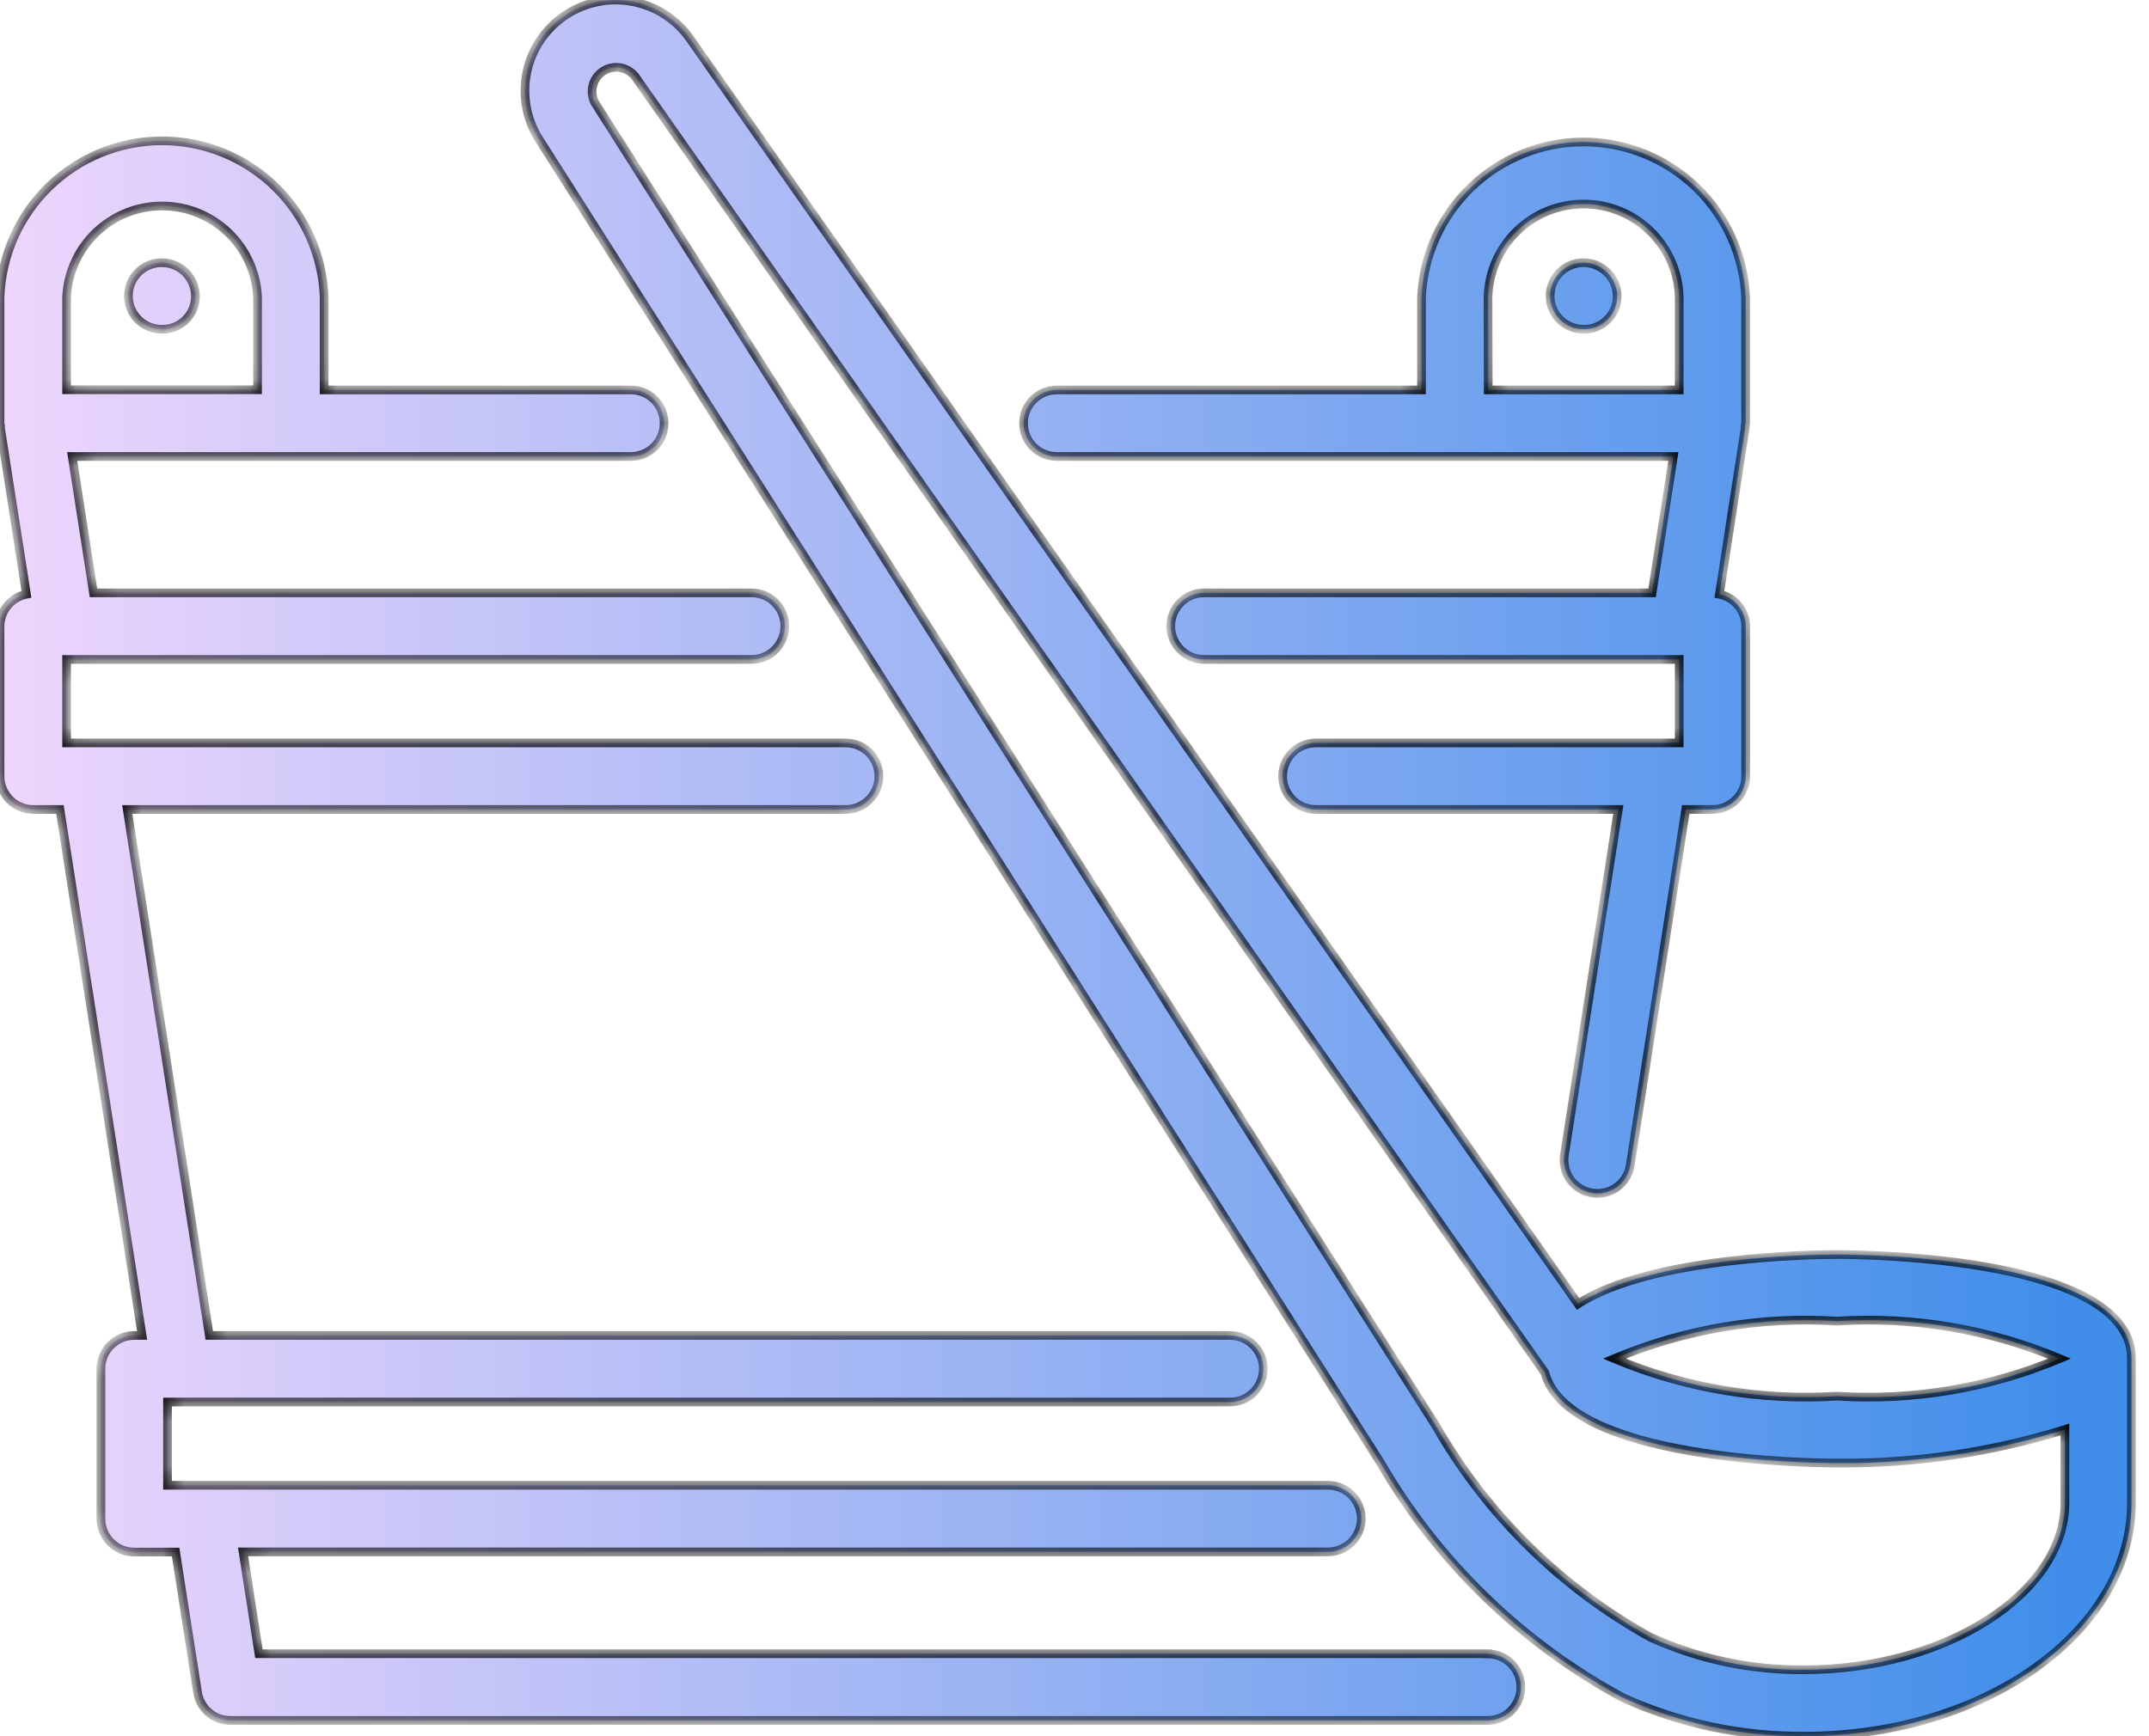
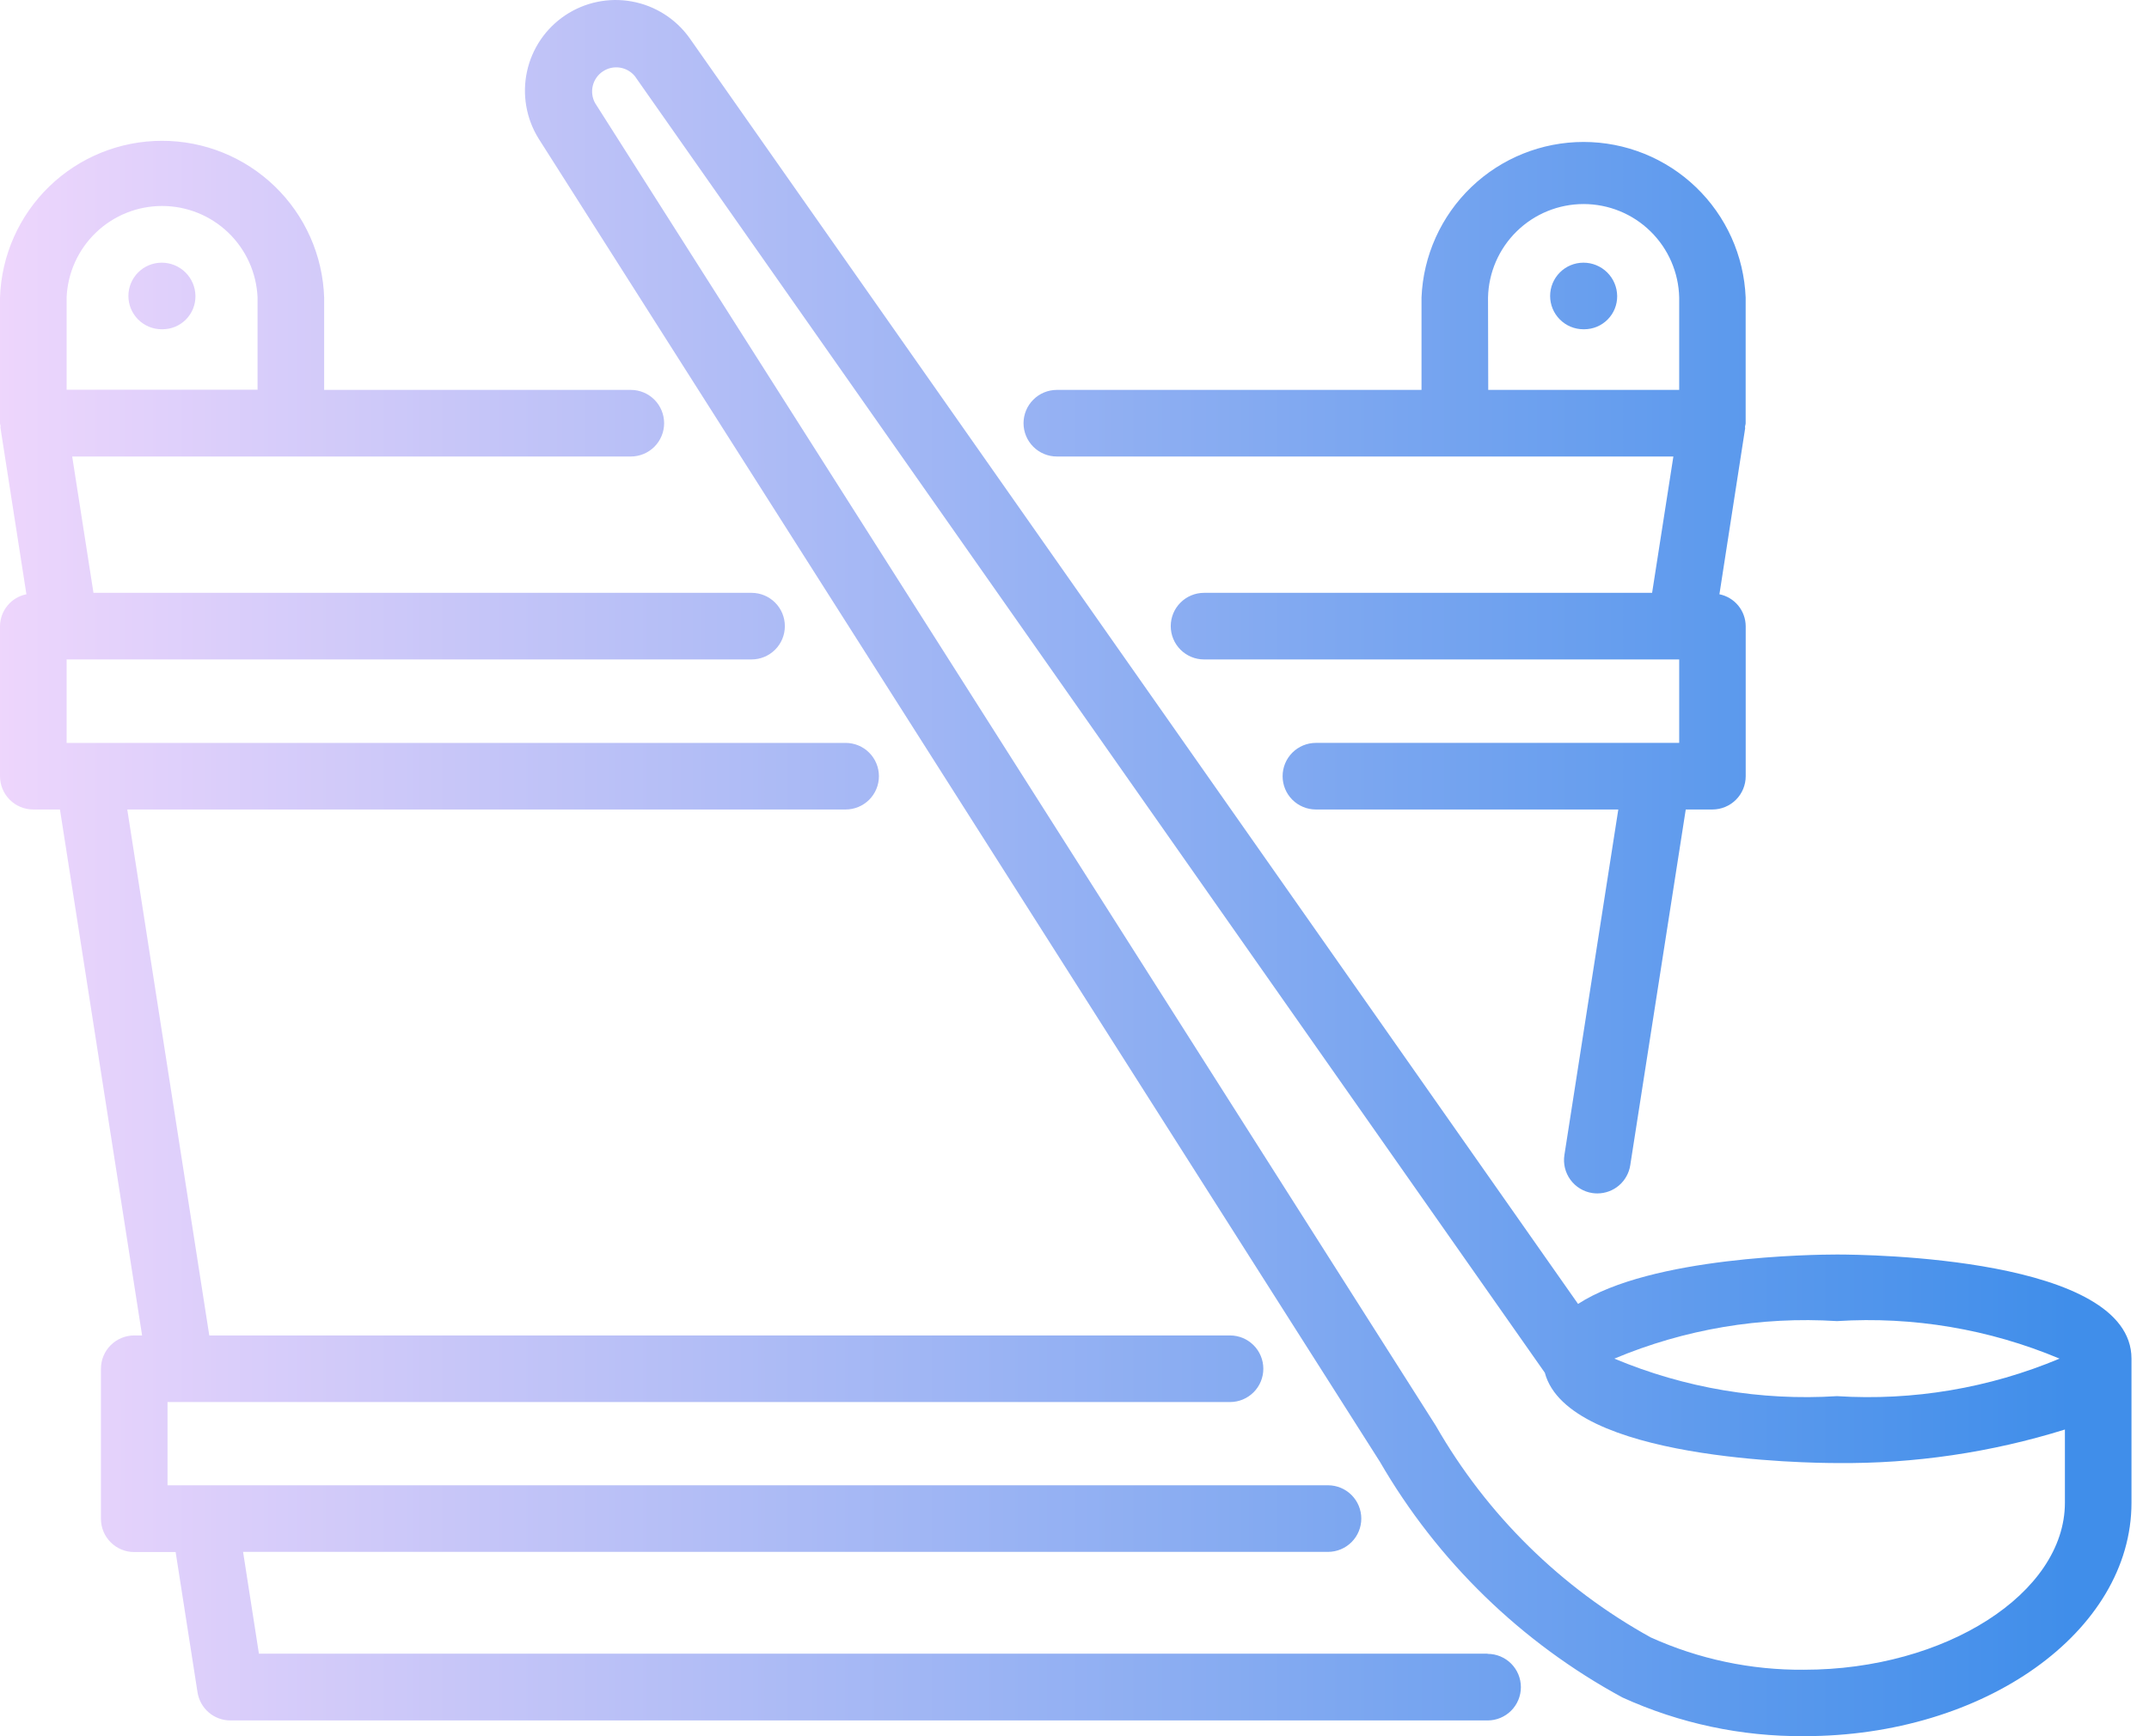
<svg xmlns="http://www.w3.org/2000/svg" width="99" height="80" viewBox="0 0 99 80" fill="none">
  <mask id="path-1-inside-1_151_84" fill="white">
-     <path fill-rule="evenodd" clip-rule="evenodd" d="M72.698 60.083C76.061 57.896 83.554 57.806 84.626 57.806C86.015 57.806 98.193 57.941 98.193 62.603V69.243C98.193 75.176 91.424 80.008 83.106 79.999C80.223 80.02 77.37 79.412 74.745 78.218C70.089 75.696 66.221 71.936 63.568 67.353L24.816 6.392C24.242 5.471 24.048 4.362 24.276 3.301C24.504 2.24 25.136 1.309 26.039 0.705C26.942 0.102 28.043 -0.127 29.111 0.068C30.18 0.263 31.13 0.865 31.762 1.748L72.698 60.083ZM94.879 62.603C91.64 61.243 88.131 60.652 84.626 60.874C81.12 60.652 77.61 61.244 74.371 62.603C77.61 63.962 81.12 64.554 84.626 64.332C88.131 64.555 91.64 63.963 94.879 62.603ZM76.044 75.448C78.262 76.451 80.672 76.96 83.106 76.939C89.621 76.939 95.124 73.416 95.126 69.243V65.87C91.729 66.929 88.186 67.45 84.628 67.415C83.306 67.415 72.235 67.284 71.167 63.252L29.253 3.518C29.08 3.302 28.831 3.158 28.557 3.116C28.283 3.074 28.003 3.136 27.772 3.29C27.541 3.444 27.376 3.678 27.309 3.948C27.243 4.217 27.28 4.502 27.412 4.745L66.149 65.702C68.494 69.795 71.916 73.166 76.044 75.448ZM68.53 76.199H11.928L11.198 71.508H61.178C61.585 71.508 61.975 71.346 62.263 71.059C62.551 70.771 62.712 70.381 62.712 69.974C62.712 69.567 62.551 69.177 62.263 68.889C61.975 68.601 61.585 68.439 61.178 68.439H7.718V64.604H56.665C57.072 64.604 57.462 64.442 57.75 64.154C58.038 63.867 58.199 63.477 58.199 63.069C58.199 62.663 58.038 62.272 57.75 61.985C57.462 61.697 57.072 61.535 56.665 61.535H9.641L5.863 37.3H38.956C39.363 37.3 39.753 37.139 40.041 36.851C40.328 36.563 40.49 36.173 40.49 35.766C40.49 35.359 40.328 34.969 40.041 34.681C39.753 34.393 39.363 34.232 38.956 34.232H3.069V30.386H34.623C35.03 30.386 35.42 30.224 35.708 29.936C35.996 29.649 36.157 29.259 36.157 28.852C36.157 28.445 35.996 28.054 35.708 27.767C35.42 27.479 35.03 27.317 34.623 27.317H4.306L3.326 21.035H29.061C29.468 21.035 29.858 20.873 30.146 20.586C30.433 20.298 30.595 19.908 30.595 19.501C30.595 19.094 30.433 18.704 30.146 18.416C29.858 18.128 29.468 17.966 29.061 17.966H14.933V13.711C14.869 11.774 14.055 9.937 12.661 8.589C11.268 7.241 9.405 6.488 7.467 6.488C5.528 6.488 3.665 7.241 2.272 8.589C0.879 9.937 0.064 11.774 0 13.711V19.501C0 19.524 0.006 19.546 0.012 19.568C0.018 19.586 0.023 19.604 0.025 19.623C0.026 19.642 0.024 19.658 0.022 19.674C0.02 19.695 0.017 19.716 0.025 19.738L1.217 27.383C0.876 27.45 0.569 27.633 0.348 27.901C0.126 28.168 0.003 28.504 0 28.852V35.766C0 36.173 0.162 36.563 0.449 36.851C0.737 37.139 1.127 37.3 1.534 37.3H2.762L6.546 61.535H6.184C5.777 61.535 5.387 61.697 5.099 61.985C4.811 62.272 4.65 62.663 4.65 63.069V69.982C4.65 70.389 4.811 70.779 5.099 71.067C5.387 71.355 5.777 71.516 6.184 71.516H8.091L9.099 77.976C9.155 78.338 9.338 78.668 9.617 78.907C9.895 79.145 10.249 79.276 10.615 79.275H68.53C68.937 79.275 69.327 79.114 69.615 78.826C69.903 78.538 70.064 78.148 70.064 77.741C70.064 77.334 69.903 76.944 69.615 76.656C69.327 76.368 68.937 76.207 68.53 76.207V76.199ZM3.069 13.703C3.117 12.57 3.602 11.499 4.422 10.714C5.241 9.929 6.332 9.491 7.467 9.491C8.601 9.491 9.692 9.929 10.512 10.714C11.331 11.499 11.816 12.57 11.865 13.703V17.958H3.069V13.703ZM48.687 21.035H77.089L76.109 27.317H55.468C55.061 27.317 54.671 27.479 54.383 27.767C54.095 28.054 53.934 28.444 53.934 28.851C53.934 29.258 54.095 29.648 54.383 29.936C54.671 30.224 55.061 30.386 55.468 30.386H77.357V34.231H60.621C60.214 34.231 59.824 34.393 59.536 34.681C59.248 34.969 59.087 35.359 59.087 35.766C59.087 36.173 59.248 36.563 59.536 36.851C59.824 37.138 60.214 37.3 60.621 37.3H74.552L72.069 53.219C72.006 53.622 72.106 54.032 72.346 54.361C72.586 54.69 72.947 54.91 73.349 54.973C73.428 54.985 73.508 54.991 73.589 54.991C73.954 54.99 74.307 54.86 74.585 54.622C74.862 54.384 75.046 54.055 75.102 53.694L77.659 37.3H78.887C79.294 37.3 79.684 37.138 79.972 36.851C80.26 36.563 80.421 36.173 80.421 35.766V28.851C80.418 28.505 80.296 28.17 80.076 27.902C79.855 27.635 79.55 27.451 79.21 27.383L80.395 19.738C80.395 19.725 80.393 19.712 80.392 19.699V19.699C80.39 19.674 80.388 19.649 80.395 19.623L80.401 19.601C80.41 19.569 80.419 19.535 80.419 19.501V13.711C80.341 11.783 79.52 9.96 78.128 8.624C76.737 7.288 74.882 6.541 72.952 6.541C71.023 6.541 69.168 7.288 67.776 8.624C66.385 9.96 65.564 11.783 65.486 13.711V17.966H48.687C48.28 17.966 47.889 18.128 47.602 18.416C47.314 18.703 47.152 19.094 47.152 19.501C47.152 19.907 47.314 20.298 47.602 20.585C47.889 20.873 48.28 21.035 48.687 21.035ZM68.55 13.711C68.575 12.56 69.05 11.464 69.873 10.659C70.696 9.853 71.802 9.402 72.953 9.402C74.105 9.402 75.211 9.853 76.034 10.659C76.857 11.464 77.332 12.56 77.357 13.711V17.966H68.56L68.55 13.711ZM71.861 12.553C72.148 12.265 72.538 12.104 72.945 12.104C73.354 12.103 73.747 12.264 74.038 12.551C74.329 12.838 74.495 13.229 74.5 13.638C74.502 13.838 74.465 14.037 74.39 14.223C74.315 14.409 74.204 14.578 74.063 14.72C73.922 14.863 73.754 14.976 73.57 15.054C73.385 15.131 73.187 15.171 72.986 15.172H72.945C72.538 15.172 72.148 15.01 71.861 14.723C71.573 14.435 71.411 14.045 71.411 13.638C71.411 13.231 71.573 12.841 71.861 12.553ZM7.449 12.104C7.042 12.104 6.652 12.265 6.364 12.553C6.077 12.841 5.915 13.231 5.915 13.638C5.915 14.045 6.077 14.435 6.364 14.723C6.652 15.01 7.042 15.172 7.449 15.172H7.49C7.691 15.171 7.889 15.131 8.074 15.054C8.258 14.976 8.426 14.863 8.567 14.72C8.707 14.578 8.819 14.409 8.894 14.223C8.969 14.037 9.006 13.838 9.004 13.638C8.999 13.229 8.833 12.838 8.542 12.551C8.251 12.264 7.858 12.103 7.449 12.104Z" />
-   </mask>
+     </mask>
  <path fill-rule="evenodd" clip-rule="evenodd" d="M72.698 60.083C76.061 57.896 83.554 57.806 84.626 57.806C86.015 57.806 98.193 57.941 98.193 62.603V69.243C98.193 75.176 91.424 80.008 83.106 79.999C80.223 80.02 77.37 79.412 74.745 78.218C70.089 75.696 66.221 71.936 63.568 67.353L24.816 6.392C24.242 5.471 24.048 4.362 24.276 3.301C24.504 2.24 25.136 1.309 26.039 0.705C26.942 0.102 28.043 -0.127 29.111 0.068C30.18 0.263 31.13 0.865 31.762 1.748L72.698 60.083ZM94.879 62.603C91.64 61.243 88.131 60.652 84.626 60.874C81.12 60.652 77.61 61.244 74.371 62.603C77.61 63.962 81.12 64.554 84.626 64.332C88.131 64.555 91.64 63.963 94.879 62.603ZM76.044 75.448C78.262 76.451 80.672 76.96 83.106 76.939C89.621 76.939 95.124 73.416 95.126 69.243V65.87C91.729 66.929 88.186 67.45 84.628 67.415C83.306 67.415 72.235 67.284 71.167 63.252L29.253 3.518C29.08 3.302 28.831 3.158 28.557 3.116C28.283 3.074 28.003 3.136 27.772 3.29C27.541 3.444 27.376 3.678 27.309 3.948C27.243 4.217 27.28 4.502 27.412 4.745L66.149 65.702C68.494 69.795 71.916 73.166 76.044 75.448ZM68.53 76.199H11.928L11.198 71.508H61.178C61.585 71.508 61.975 71.346 62.263 71.059C62.551 70.771 62.712 70.381 62.712 69.974C62.712 69.567 62.551 69.177 62.263 68.889C61.975 68.601 61.585 68.439 61.178 68.439H7.718V64.604H56.665C57.072 64.604 57.462 64.442 57.75 64.154C58.038 63.867 58.199 63.477 58.199 63.069C58.199 62.663 58.038 62.272 57.75 61.985C57.462 61.697 57.072 61.535 56.665 61.535H9.641L5.863 37.3H38.956C39.363 37.3 39.753 37.139 40.041 36.851C40.328 36.563 40.49 36.173 40.49 35.766C40.49 35.359 40.328 34.969 40.041 34.681C39.753 34.393 39.363 34.232 38.956 34.232H3.069V30.386H34.623C35.03 30.386 35.42 30.224 35.708 29.936C35.996 29.649 36.157 29.259 36.157 28.852C36.157 28.445 35.996 28.054 35.708 27.767C35.42 27.479 35.03 27.317 34.623 27.317H4.306L3.326 21.035H29.061C29.468 21.035 29.858 20.873 30.146 20.586C30.433 20.298 30.595 19.908 30.595 19.501C30.595 19.094 30.433 18.704 30.146 18.416C29.858 18.128 29.468 17.966 29.061 17.966H14.933V13.711C14.869 11.774 14.055 9.937 12.661 8.589C11.268 7.241 9.405 6.488 7.467 6.488C5.528 6.488 3.665 7.241 2.272 8.589C0.879 9.937 0.064 11.774 0 13.711V19.501C0 19.524 0.006 19.546 0.012 19.568C0.018 19.586 0.023 19.604 0.025 19.623C0.026 19.642 0.024 19.658 0.022 19.674C0.02 19.695 0.017 19.716 0.025 19.738L1.217 27.383C0.876 27.45 0.569 27.633 0.348 27.901C0.126 28.168 0.003 28.504 0 28.852V35.766C0 36.173 0.162 36.563 0.449 36.851C0.737 37.139 1.127 37.3 1.534 37.3H2.762L6.546 61.535H6.184C5.777 61.535 5.387 61.697 5.099 61.985C4.811 62.272 4.65 62.663 4.65 63.069V69.982C4.65 70.389 4.811 70.779 5.099 71.067C5.387 71.355 5.777 71.516 6.184 71.516H8.091L9.099 77.976C9.155 78.338 9.338 78.668 9.617 78.907C9.895 79.145 10.249 79.276 10.615 79.275H68.53C68.937 79.275 69.327 79.114 69.615 78.826C69.903 78.538 70.064 78.148 70.064 77.741C70.064 77.334 69.903 76.944 69.615 76.656C69.327 76.368 68.937 76.207 68.53 76.207V76.199ZM3.069 13.703C3.117 12.57 3.602 11.499 4.422 10.714C5.241 9.929 6.332 9.491 7.467 9.491C8.601 9.491 9.692 9.929 10.512 10.714C11.331 11.499 11.816 12.57 11.865 13.703V17.958H3.069V13.703ZM48.687 21.035H77.089L76.109 27.317H55.468C55.061 27.317 54.671 27.479 54.383 27.767C54.095 28.054 53.934 28.444 53.934 28.851C53.934 29.258 54.095 29.648 54.383 29.936C54.671 30.224 55.061 30.386 55.468 30.386H77.357V34.231H60.621C60.214 34.231 59.824 34.393 59.536 34.681C59.248 34.969 59.087 35.359 59.087 35.766C59.087 36.173 59.248 36.563 59.536 36.851C59.824 37.138 60.214 37.3 60.621 37.3H74.552L72.069 53.219C72.006 53.622 72.106 54.032 72.346 54.361C72.586 54.69 72.947 54.91 73.349 54.973C73.428 54.985 73.508 54.991 73.589 54.991C73.954 54.99 74.307 54.86 74.585 54.622C74.862 54.384 75.046 54.055 75.102 53.694L77.659 37.3H78.887C79.294 37.3 79.684 37.138 79.972 36.851C80.26 36.563 80.421 36.173 80.421 35.766V28.851C80.418 28.505 80.296 28.17 80.076 27.902C79.855 27.635 79.55 27.451 79.21 27.383L80.395 19.738C80.395 19.725 80.393 19.712 80.392 19.699V19.699C80.39 19.674 80.388 19.649 80.395 19.623L80.401 19.601C80.41 19.569 80.419 19.535 80.419 19.501V13.711C80.341 11.783 79.52 9.96 78.128 8.624C76.737 7.288 74.882 6.541 72.952 6.541C71.023 6.541 69.168 7.288 67.776 8.624C66.385 9.96 65.564 11.783 65.486 13.711V17.966H48.687C48.28 17.966 47.889 18.128 47.602 18.416C47.314 18.703 47.152 19.094 47.152 19.501C47.152 19.907 47.314 20.298 47.602 20.585C47.889 20.873 48.28 21.035 48.687 21.035ZM68.55 13.711C68.575 12.56 69.05 11.464 69.873 10.659C70.696 9.853 71.802 9.402 72.953 9.402C74.105 9.402 75.211 9.853 76.034 10.659C76.857 11.464 77.332 12.56 77.357 13.711V17.966H68.56L68.55 13.711ZM71.861 12.553C72.148 12.265 72.538 12.104 72.945 12.104C73.354 12.103 73.747 12.264 74.038 12.551C74.329 12.838 74.495 13.229 74.5 13.638C74.502 13.838 74.465 14.037 74.39 14.223C74.315 14.409 74.204 14.578 74.063 14.72C73.922 14.863 73.754 14.976 73.57 15.054C73.385 15.131 73.187 15.171 72.986 15.172H72.945C72.538 15.172 72.148 15.01 71.861 14.723C71.573 14.435 71.411 14.045 71.411 13.638C71.411 13.231 71.573 12.841 71.861 12.553ZM7.449 12.104C7.042 12.104 6.652 12.265 6.364 12.553C6.077 12.841 5.915 13.231 5.915 13.638C5.915 14.045 6.077 14.435 6.364 14.723C6.652 15.01 7.042 15.172 7.449 15.172H7.49C7.691 15.171 7.889 15.131 8.074 15.054C8.258 14.976 8.426 14.863 8.567 14.72C8.707 14.578 8.819 14.409 8.894 14.223C8.969 14.037 9.006 13.838 9.004 13.638C8.999 13.229 8.833 12.838 8.542 12.551C8.251 12.264 7.858 12.103 7.449 12.104Z" fill="url(#paint0_linear_151_84)" />
-   <path d="M72.698 60.083L72.534 60.198L72.645 60.356L72.806 60.251L72.698 60.083ZM83.106 79.999L83.106 79.799L83.105 79.799L83.106 79.999ZM74.745 78.218L74.65 78.394L74.662 78.4L74.745 78.218ZM63.568 67.353L63.741 67.253L63.736 67.246L63.568 67.353ZM24.816 6.392L24.647 6.498L24.648 6.499L24.816 6.392ZM24.276 3.301L24.08 3.259L24.08 3.259L24.276 3.301ZM26.039 0.705L26.15 0.871L26.15 0.871L26.039 0.705ZM29.111 0.068L29.076 0.265L29.076 0.265L29.111 0.068ZM31.762 1.748L31.925 1.633L31.924 1.632L31.762 1.748ZM84.626 60.874L84.613 61.074L84.626 61.075L84.638 61.074L84.626 60.874ZM94.879 62.603L94.956 62.788L95.395 62.603L94.956 62.419L94.879 62.603ZM74.371 62.603L74.293 62.419L73.854 62.603L74.293 62.788L74.371 62.603ZM84.626 64.332L84.638 64.132L84.626 64.131L84.613 64.132L84.626 64.332ZM83.106 76.939V76.739L83.104 76.739L83.106 76.939ZM76.044 75.448L75.948 75.623L75.954 75.627L75.962 75.63L76.044 75.448ZM95.126 69.243L95.326 69.243V69.243H95.126ZM95.126 65.87H95.326V65.598L95.067 65.679L95.126 65.87ZM84.628 67.415L84.63 67.215H84.628V67.415ZM71.167 63.252L71.361 63.2L71.352 63.166L71.331 63.137L71.167 63.252ZM29.253 3.518L29.418 3.403L29.409 3.393L29.253 3.518ZM28.557 3.116L28.526 3.314L28.526 3.314L28.557 3.116ZM27.772 3.29L27.661 3.123L27.661 3.123L27.772 3.29ZM27.309 3.948L27.115 3.9L27.115 3.9L27.309 3.948ZM27.412 4.745L27.236 4.841L27.244 4.853L27.412 4.745ZM66.149 65.702L66.323 65.603L66.318 65.595L66.149 65.702ZM11.928 76.199L11.731 76.229L11.757 76.399H11.928V76.199ZM68.53 76.199H68.73V75.999H68.53V76.199ZM11.198 71.508V71.308H10.964L11 71.539L11.198 71.508ZM62.263 71.059L62.404 71.2L62.404 71.2L62.263 71.059ZM62.263 68.889L62.404 68.747L62.404 68.747L62.263 68.889ZM7.718 68.439H7.518V68.639H7.718V68.439ZM7.718 64.604V64.404H7.518V64.604H7.718ZM57.75 64.154L57.892 64.296L57.892 64.296L57.75 64.154ZM57.75 61.985L57.892 61.843L57.892 61.843L57.75 61.985ZM9.641 61.535L9.444 61.566L9.47 61.735H9.641V61.535ZM5.863 37.3V37.1H5.629L5.665 37.331L5.863 37.3ZM40.041 36.851L40.182 36.992L40.182 36.992L40.041 36.851ZM40.041 34.681L40.182 34.54L40.182 34.54L40.041 34.681ZM3.069 34.232H2.869V34.432H3.069V34.232ZM3.069 30.386V30.186H2.869V30.386H3.069ZM35.708 27.767L35.566 27.908L35.566 27.908L35.708 27.767ZM4.306 27.317L4.109 27.348L4.135 27.517H4.306V27.317ZM3.326 21.035V20.835H3.093L3.129 21.066L3.326 21.035ZM30.146 20.586L30.004 20.444L30.004 20.444L30.146 20.586ZM30.146 18.416L30.004 18.557L30.004 18.557L30.146 18.416ZM14.933 17.966H14.733V18.166H14.933V17.966ZM14.933 13.711L15.133 13.711L15.133 13.705L14.933 13.711ZM12.661 8.589L12.522 8.733L12.522 8.733L12.661 8.589ZM2.272 8.589L2.133 8.446L2.133 8.446L2.272 8.589ZM0 13.711L-0.2 13.705V13.711H0ZM0.012 19.568L-0.18 19.623L-0.18 19.623L0.012 19.568ZM0.025 19.623L0.224 19.605L0.224 19.605L0.025 19.623ZM0.022 19.674L0.221 19.698L0.221 19.698L0.022 19.674ZM0.025 19.738L0.222 19.707L0.22 19.692L0.215 19.678L0.025 19.738ZM1.217 27.383L1.256 27.579L1.444 27.541L1.415 27.352L1.217 27.383ZM0.348 27.901L0.502 28.029L0.502 28.029L0.348 27.901ZM0 28.852L-0.2 28.85V28.852H0ZM0.449 36.851L0.308 36.992L0.308 36.992L0.449 36.851ZM2.762 37.3L2.959 37.269L2.933 37.1H2.762V37.3ZM6.546 61.535V61.735H6.78L6.744 61.504L6.546 61.535ZM8.091 71.516L8.288 71.485L8.262 71.316H8.091V71.516ZM9.099 77.976L9.297 77.946L9.297 77.945L9.099 77.976ZM10.615 79.275L10.615 79.075L10.615 79.075L10.615 79.275ZM68.53 76.207H68.33V76.407H68.53V76.207ZM4.422 10.714L4.283 10.569L4.283 10.569L4.422 10.714ZM3.069 13.703L2.869 13.695V13.703H3.069ZM10.512 10.714L10.65 10.569L10.65 10.569L10.512 10.714ZM11.865 13.703L12.065 13.703L12.065 13.695L11.865 13.703ZM11.865 17.958V18.158H12.065V17.958H11.865ZM3.069 17.958H2.869V18.158H3.069V17.958ZM77.089 21.035L77.286 21.066L77.322 20.835H77.089V21.035ZM76.109 27.317V27.517H76.28L76.306 27.348L76.109 27.317ZM54.383 27.767L54.525 27.908L54.525 27.908L54.383 27.767ZM54.383 29.936L54.525 29.795L54.525 29.795L54.383 29.936ZM77.357 30.386H77.557V30.186H77.357V30.386ZM77.357 34.231V34.431H77.557V34.231H77.357ZM74.552 37.3L74.75 37.331L74.786 37.1H74.552V37.3ZM72.069 53.219L71.871 53.189L71.871 53.189L72.069 53.219ZM72.346 54.361L72.508 54.243L72.508 54.243L72.346 54.361ZM73.349 54.973L73.318 55.17L73.319 55.17L73.349 54.973ZM73.589 54.991L73.588 55.191L73.589 55.191L73.589 54.991ZM74.585 54.622L74.455 54.47L74.455 54.47L74.585 54.622ZM75.102 53.694L75.3 53.725L75.3 53.725L75.102 53.694ZM77.659 37.3V37.1H77.488L77.462 37.269L77.659 37.3ZM79.972 36.851L79.83 36.709L79.83 36.709L79.972 36.851ZM80.421 28.851H80.621L80.621 28.85L80.421 28.851ZM80.076 27.902L79.921 28.03L79.921 28.03L80.076 27.902ZM79.21 27.383L79.013 27.352L78.983 27.541L79.17 27.579L79.21 27.383ZM80.395 19.738L80.592 19.768L80.595 19.753V19.738H80.395ZM80.392 19.699H80.192V19.708L80.193 19.717L80.392 19.699ZM80.392 19.699H80.592V19.69L80.591 19.681L80.392 19.699ZM80.395 19.623L80.202 19.57L80.201 19.572L80.395 19.623ZM80.401 19.601L80.208 19.547L80.208 19.548L80.401 19.601ZM80.419 13.711H80.619L80.619 13.703L80.419 13.711ZM78.128 8.624L78.267 8.48L78.267 8.48L78.128 8.624ZM67.776 8.624L67.638 8.48L67.638 8.48L67.776 8.624ZM65.486 13.711L65.286 13.703V13.711H65.486ZM65.486 17.966V18.166H65.686V17.966H65.486ZM47.602 18.416L47.46 18.274L47.46 18.274L47.602 18.416ZM47.602 20.585L47.46 20.727L47.46 20.727L47.602 20.585ZM69.873 10.659L69.733 10.516L69.733 10.516L69.873 10.659ZM68.55 13.711L68.35 13.707L68.35 13.712L68.55 13.711ZM76.034 10.659L75.894 10.802L75.894 10.802L76.034 10.659ZM77.357 13.711H77.557L77.557 13.707L77.357 13.711ZM77.357 17.966V18.166H77.557V17.966H77.357ZM68.56 17.966L68.36 17.967L68.361 18.166H68.56V17.966ZM72.945 12.104L72.945 12.303L72.946 12.303L72.945 12.104ZM71.861 12.553L71.719 12.412L71.719 12.412L71.861 12.553ZM74.038 12.551L73.898 12.693L73.898 12.693L74.038 12.551ZM74.5 13.638L74.7 13.636L74.7 13.635L74.5 13.638ZM74.39 14.223L74.204 14.148L74.204 14.148L74.39 14.223ZM73.57 15.054L73.647 15.238L73.647 15.238L73.57 15.054ZM72.986 15.172L72.986 15.372L72.987 15.372L72.986 15.172ZM71.861 14.723L71.719 14.864L71.719 14.864L71.861 14.723ZM6.364 12.553L6.223 12.412L6.223 12.412L6.364 12.553ZM7.449 12.104L7.449 12.303L7.45 12.303L7.449 12.104ZM6.364 14.723L6.223 14.864L6.223 14.864L6.364 14.723ZM7.49 15.172L7.49 15.372L7.491 15.372L7.49 15.172ZM8.074 15.054L8.151 15.238L8.151 15.238L8.074 15.054ZM8.894 14.223L8.708 14.148L8.708 14.148L8.894 14.223ZM9.004 13.638L9.204 13.636L9.204 13.635L9.004 13.638ZM8.542 12.551L8.402 12.693L8.402 12.693L8.542 12.551ZM84.626 57.606C84.086 57.606 81.936 57.629 79.497 57.926C77.068 58.222 74.312 58.794 72.588 59.915L72.806 60.251C74.446 59.184 77.118 58.619 79.545 58.323C81.962 58.028 84.094 58.006 84.626 58.006V57.606ZM98.393 62.603C98.393 61.334 97.559 60.398 96.368 59.713C95.176 59.029 93.585 58.57 91.968 58.26C88.731 57.64 85.323 57.606 84.626 57.606V58.006C85.317 58.006 88.694 58.04 91.892 58.653C93.494 58.959 95.034 59.408 96.169 60.06C97.304 60.712 97.993 61.541 97.993 62.603H98.393ZM98.393 69.243V62.603H97.993V69.243H98.393ZM83.106 80.2C87.302 80.204 91.115 78.987 93.885 77.012C96.654 75.037 98.393 72.291 98.393 69.243H97.993C97.993 72.128 96.347 74.764 93.652 76.686C90.958 78.608 87.228 79.804 83.106 79.799L83.106 80.2ZM74.662 78.4C77.313 79.606 80.195 80.22 83.107 80.2L83.105 79.799C80.25 79.82 77.426 79.218 74.828 78.036L74.662 78.4ZM63.395 67.453C66.066 72.068 69.961 75.854 74.65 78.394L74.841 78.042C70.217 75.538 66.375 71.804 63.741 67.253L63.395 67.453ZM24.648 6.499L63.399 67.46L63.736 67.246L24.985 6.285L24.648 6.499ZM24.08 3.259C23.841 4.371 24.044 5.533 24.647 6.498L24.986 6.286C24.439 5.409 24.254 4.354 24.471 3.343L24.08 3.259ZM25.928 0.539C24.982 1.171 24.32 2.147 24.08 3.259L24.471 3.343C24.689 2.332 25.291 1.446 26.15 0.871L25.928 0.539ZM29.147 -0.129C28.028 -0.333 26.873 -0.094 25.928 0.539L26.15 0.871C27.009 0.297 28.059 0.079 29.076 0.265L29.147 -0.129ZM31.924 1.632C31.262 0.707 30.267 0.075 29.147 -0.129L29.076 0.265C30.093 0.45 30.997 1.024 31.599 1.865L31.924 1.632ZM72.861 59.968L31.925 1.633L31.598 1.863L72.534 60.198L72.861 59.968ZM84.638 61.074C88.113 60.853 91.591 61.44 94.801 62.788L94.956 62.419C91.689 61.047 88.149 60.45 84.613 60.675L84.638 61.074ZM74.448 62.788C77.659 61.44 81.138 60.854 84.613 61.074L84.638 60.675C81.102 60.45 77.561 61.047 74.293 62.419L74.448 62.788ZM84.613 64.132C81.138 64.352 77.659 63.766 74.448 62.419L74.293 62.788C77.561 64.158 81.102 64.755 84.638 64.531L84.613 64.132ZM94.801 62.419C91.591 63.767 88.113 64.353 84.638 64.132L84.613 64.531C88.149 64.756 91.689 64.159 94.956 62.788L94.801 62.419ZM83.104 76.739C80.699 76.76 78.318 76.257 76.127 75.266L75.962 75.63C78.206 76.645 80.644 77.16 83.108 77.139L83.104 76.739ZM94.926 69.243C94.925 71.236 93.609 73.106 91.451 74.488C89.296 75.867 86.33 76.739 83.106 76.739V77.139C86.397 77.139 89.44 76.25 91.666 74.825C93.889 73.402 95.325 71.424 95.326 69.243L94.926 69.243ZM94.926 65.87V69.243H95.326V65.87H94.926ZM84.626 67.615C88.205 67.65 91.768 67.126 95.186 66.061L95.067 65.679C91.689 66.732 88.168 67.25 84.63 67.215L84.626 67.615ZM70.974 63.303C71.264 64.396 72.222 65.195 73.449 65.783C74.681 66.374 76.227 66.772 77.768 67.042C80.852 67.582 83.964 67.615 84.628 67.615V67.215C83.971 67.215 80.886 67.182 77.837 66.648C76.311 66.381 74.806 65.99 73.622 65.423C72.431 64.852 71.605 64.123 71.361 63.2L70.974 63.303ZM29.09 3.633L71.004 63.366L71.331 63.137L29.417 3.403L29.09 3.633ZM28.526 3.314C28.751 3.348 28.955 3.466 29.098 3.643L29.409 3.393C29.204 3.137 28.911 2.968 28.587 2.919L28.526 3.314ZM27.883 3.456C28.072 3.33 28.302 3.279 28.526 3.314L28.587 2.919C28.264 2.869 27.933 2.942 27.661 3.123L27.883 3.456ZM27.504 3.996C27.558 3.775 27.694 3.582 27.883 3.456L27.661 3.123C27.388 3.305 27.194 3.582 27.115 3.9L27.504 3.996ZM27.588 4.65C27.479 4.45 27.449 4.217 27.504 3.996L27.115 3.9C27.037 4.218 27.08 4.553 27.237 4.841L27.588 4.65ZM66.318 65.595L27.581 4.638L27.244 4.853L65.981 65.81L66.318 65.595ZM76.141 75.273C72.045 73.008 68.649 69.664 66.323 65.603L65.976 65.802C68.338 69.926 71.788 73.323 75.948 75.623L76.141 75.273ZM11.928 76.399H68.53V75.999H11.928V76.399ZM11 71.539L11.731 76.229L12.126 76.168L11.396 71.477L11 71.539ZM61.178 71.308H11.198V71.708H61.178V71.308ZM62.121 70.917C61.871 71.167 61.532 71.308 61.178 71.308V71.708C61.638 71.708 62.079 71.525 62.404 71.2L62.121 70.917ZM62.512 69.974C62.512 70.328 62.372 70.667 62.121 70.917L62.404 71.2C62.73 70.875 62.912 70.434 62.912 69.974H62.512ZM62.121 69.03C62.372 69.281 62.512 69.62 62.512 69.974H62.912C62.912 69.514 62.73 69.073 62.404 68.747L62.121 69.03ZM61.178 68.639C61.532 68.639 61.871 68.78 62.121 69.03L62.404 68.747C62.079 68.422 61.638 68.239 61.178 68.239V68.639ZM7.718 68.639H61.178V68.239H7.718V68.639ZM7.518 64.604V68.439H7.918V64.604H7.518ZM56.665 64.404H7.718V64.804H56.665V64.404ZM57.609 64.013C57.358 64.263 57.019 64.404 56.665 64.404V64.804C57.125 64.804 57.566 64.621 57.892 64.296L57.609 64.013ZM57.999 63.069C57.999 63.423 57.859 63.763 57.609 64.013L57.892 64.296C58.217 63.971 58.399 63.529 58.399 63.069H57.999ZM57.609 62.126C57.859 62.376 57.999 62.716 57.999 63.069H58.399C58.399 62.61 58.217 62.169 57.892 61.843L57.609 62.126ZM56.665 61.735C57.019 61.735 57.358 61.876 57.609 62.126L57.892 61.843C57.566 61.518 57.125 61.335 56.665 61.335V61.735ZM9.641 61.735H56.665V61.335H9.641V61.735ZM5.665 37.331L9.444 61.566L9.839 61.505L6.061 37.269L5.665 37.331ZM38.956 37.1H5.863V37.5H38.956V37.1ZM39.899 36.709C39.649 36.96 39.31 37.1 38.956 37.1V37.5C39.416 37.5 39.857 37.318 40.182 36.992L39.899 36.709ZM40.29 35.766C40.29 36.12 40.15 36.459 39.899 36.709L40.182 36.992C40.507 36.667 40.69 36.226 40.69 35.766H40.29ZM39.899 34.822C40.15 35.073 40.29 35.412 40.29 35.766H40.69C40.69 35.306 40.507 34.865 40.182 34.54L39.899 34.822ZM38.956 34.432C39.31 34.432 39.649 34.572 39.899 34.822L40.182 34.54C39.857 34.214 39.416 34.032 38.956 34.032V34.432ZM3.069 34.432H38.956V34.032H3.069V34.432ZM2.869 30.386V34.232H3.269V30.386H2.869ZM34.623 30.186H3.069V30.586H34.623V30.186ZM35.566 29.795C35.316 30.045 34.977 30.186 34.623 30.186V30.586C35.083 30.586 35.524 30.403 35.849 30.078L35.566 29.795ZM35.957 28.852C35.957 29.205 35.817 29.545 35.566 29.795L35.849 30.078C36.175 29.753 36.357 29.311 36.357 28.852H35.957ZM35.566 27.908C35.817 28.158 35.957 28.498 35.957 28.852H36.357C36.357 28.392 36.175 27.951 35.849 27.625L35.566 27.908ZM34.623 27.517C34.977 27.517 35.316 27.658 35.566 27.908L35.849 27.625C35.524 27.3 35.083 27.117 34.623 27.117V27.517ZM4.306 27.517H34.623V27.117H4.306V27.517ZM3.129 21.066L4.109 27.348L4.504 27.287L3.524 21.004L3.129 21.066ZM29.061 20.835H3.326V21.235H29.061V20.835ZM30.004 20.444C29.754 20.694 29.415 20.835 29.061 20.835V21.235C29.521 21.235 29.962 21.052 30.287 20.727L30.004 20.444ZM30.395 19.501C30.395 19.855 30.255 20.194 30.004 20.444L30.287 20.727C30.612 20.402 30.795 19.961 30.795 19.501H30.395ZM30.004 18.557C30.255 18.808 30.395 19.147 30.395 19.501H30.795C30.795 19.041 30.612 18.6 30.287 18.274L30.004 18.557ZM29.061 18.166C29.415 18.166 29.754 18.307 30.004 18.557L30.287 18.274C29.962 17.949 29.521 17.767 29.061 17.767V18.166ZM14.933 18.166H29.061V17.767H14.933V18.166ZM14.733 13.711V17.966H15.133V13.711H14.733ZM12.522 8.733C13.878 10.045 14.671 11.832 14.733 13.718L15.133 13.705C15.067 11.716 14.231 9.83 12.8 8.446L12.522 8.733ZM7.467 6.688C9.353 6.688 11.166 7.421 12.522 8.733L12.8 8.446C11.37 7.062 9.457 6.288 7.467 6.288V6.688ZM2.411 8.733C3.767 7.421 5.58 6.688 7.467 6.688V6.288C5.476 6.288 3.564 7.062 2.133 8.446L2.411 8.733ZM0.2 13.718C0.262 11.832 1.055 10.045 2.411 8.733L2.133 8.446C0.703 9.83 -0.134 11.716 -0.2 13.705L0.2 13.718ZM0.2 19.501V13.711H-0.2V19.501H0.2ZM0.205 19.513C0.203 19.508 0.202 19.504 0.201 19.5C0.2 19.497 0.2 19.495 0.2 19.494C0.199 19.492 0.2 19.495 0.2 19.501H-0.2C-0.2 19.557 -0.185 19.605 -0.18 19.623L0.205 19.513ZM0.224 19.605C0.22 19.564 0.209 19.529 0.205 19.513L-0.18 19.623C-0.177 19.633 -0.176 19.637 -0.175 19.641C-0.174 19.644 -0.174 19.644 -0.175 19.642L0.224 19.605ZM0.221 19.698C0.223 19.683 0.228 19.647 0.224 19.605L-0.175 19.642C-0.175 19.639 -0.175 19.637 -0.175 19.638C-0.175 19.639 -0.175 19.642 -0.176 19.65L0.221 19.698ZM0.215 19.678C0.217 19.684 0.218 19.69 0.219 19.695C0.22 19.7 0.22 19.704 0.22 19.706C0.22 19.709 0.22 19.709 0.22 19.708C0.22 19.706 0.22 19.703 0.221 19.698L-0.176 19.65C-0.178 19.668 -0.188 19.729 -0.166 19.798L0.215 19.678ZM1.415 27.352L0.222 19.707L-0.173 19.769L1.02 27.414L1.415 27.352ZM0.502 28.029C0.694 27.796 0.96 27.638 1.256 27.579L1.178 27.187C0.792 27.263 0.445 27.47 0.194 27.773L0.502 28.029ZM0.2 28.853C0.203 28.552 0.309 28.261 0.502 28.029L0.194 27.773C-0.057 28.076 -0.196 28.456 -0.2 28.85L0.2 28.853ZM0.2 35.766V28.852H-0.2V35.766H0.2ZM0.591 36.709C0.341 36.459 0.2 36.12 0.2 35.766H-0.2C-0.2 36.226 -0.017 36.667 0.308 36.992L0.591 36.709ZM1.534 37.1C1.18 37.1 0.841 36.96 0.591 36.709L0.308 36.992C0.633 37.318 1.074 37.5 1.534 37.5V37.1ZM2.762 37.1H1.534V37.5H2.762V37.1ZM6.744 61.504L2.959 37.269L2.564 37.331L6.349 61.566L6.744 61.504ZM6.184 61.735H6.546V61.335H6.184V61.735ZM5.241 62.126C5.491 61.876 5.83 61.735 6.184 61.735V61.335C5.724 61.335 5.283 61.518 4.958 61.843L5.241 62.126ZM4.85 63.069C4.85 62.716 4.99 62.376 5.241 62.126L4.958 61.843C4.633 62.169 4.45 62.61 4.45 63.069H4.85ZM4.85 69.982V63.069H4.45V69.982H4.85ZM5.241 70.925C4.99 70.675 4.85 70.336 4.85 69.982H4.45C4.45 70.442 4.633 70.883 4.958 71.208L5.241 70.925ZM6.184 71.316C5.83 71.316 5.491 71.176 5.241 70.925L4.958 71.208C5.283 71.533 5.724 71.716 6.184 71.716V71.316ZM8.091 71.316H6.184V71.716H8.091V71.316ZM9.297 77.945L8.288 71.485L7.893 71.547L8.902 78.007L9.297 77.945ZM9.747 78.755C9.505 78.548 9.345 78.261 9.297 77.946L8.901 78.007C8.964 78.416 9.172 78.789 9.486 79.058L9.747 78.755ZM10.615 79.075C10.296 79.076 9.988 78.962 9.747 78.755L9.486 79.058C9.801 79.328 10.201 79.476 10.615 79.475L10.615 79.075ZM68.53 79.075H10.615V79.475H68.53V79.075ZM69.474 78.685C69.223 78.935 68.884 79.075 68.53 79.075V79.475C68.99 79.475 69.431 79.293 69.756 78.967L69.474 78.685ZM69.864 77.741C69.864 78.095 69.724 78.434 69.474 78.685L69.756 78.967C70.082 78.642 70.264 78.201 70.264 77.741H69.864ZM69.474 76.798C69.724 77.048 69.864 77.387 69.864 77.741H70.264C70.264 77.281 70.082 76.84 69.756 76.515L69.474 76.798ZM68.53 76.407C68.884 76.407 69.223 76.547 69.474 76.798L69.756 76.515C69.431 76.19 68.99 76.007 68.53 76.007V76.407ZM68.33 76.199V76.207H68.73V76.199H68.33ZM4.283 10.569C3.427 11.39 2.92 12.509 2.869 13.695L3.268 13.712C3.315 12.63 3.778 11.607 4.56 10.858L4.283 10.569ZM7.467 9.291C6.28 9.291 5.14 9.749 4.283 10.569L4.56 10.858C5.342 10.109 6.384 9.691 7.467 9.691V9.291ZM10.65 10.569C9.793 9.749 8.653 9.291 7.467 9.291V9.691C8.55 9.691 9.591 10.109 10.373 10.858L10.65 10.569ZM12.065 13.695C12.014 12.509 11.507 11.39 10.65 10.569L10.373 10.858C11.156 11.607 11.618 12.63 11.665 13.712L12.065 13.695ZM12.065 17.958V13.703H11.665V17.958H12.065ZM3.069 18.158H11.865V17.758H3.069V18.158ZM2.869 13.703V17.958H3.269V13.703H2.869ZM77.089 20.835H48.687V21.235H77.089V20.835ZM76.306 27.348L77.286 21.066L76.891 21.004L75.911 27.286L76.306 27.348ZM55.468 27.517H76.109V27.117H55.468V27.517ZM54.525 27.908C54.775 27.658 55.114 27.517 55.468 27.517V27.117C55.008 27.117 54.567 27.3 54.242 27.625L54.525 27.908ZM54.134 28.851C54.134 28.497 54.274 28.158 54.525 27.908L54.242 27.625C53.916 27.95 53.734 28.391 53.734 28.851H54.134ZM54.525 29.795C54.274 29.545 54.134 29.205 54.134 28.851H53.734C53.734 29.311 53.916 29.752 54.242 30.078L54.525 29.795ZM55.468 30.186C55.114 30.186 54.775 30.045 54.525 29.795L54.242 30.078C54.567 30.403 55.008 30.586 55.468 30.586V30.186ZM77.357 30.186H55.468V30.586H77.357V30.186ZM77.557 34.231V30.386H77.157V34.231H77.557ZM60.621 34.431H77.357V34.032H60.621V34.431ZM59.678 34.822C59.928 34.572 60.267 34.431 60.621 34.431V34.032C60.161 34.032 59.72 34.214 59.395 34.539L59.678 34.822ZM59.287 35.766C59.287 35.412 59.427 35.072 59.678 34.822L59.395 34.539C59.069 34.865 58.887 35.306 58.887 35.766H59.287ZM59.678 36.709C59.427 36.459 59.287 36.12 59.287 35.766H58.887C58.887 36.226 59.069 36.667 59.395 36.992L59.678 36.709ZM60.621 37.1C60.267 37.1 59.928 36.959 59.678 36.709L59.395 36.992C59.72 37.317 60.161 37.5 60.621 37.5V37.1ZM74.552 37.1H60.621V37.5H74.552V37.1ZM72.266 53.25L74.75 37.331L74.355 37.269L71.871 53.189L72.266 53.25ZM72.508 54.243C72.299 53.957 72.212 53.6 72.266 53.25L71.871 53.189C71.801 53.643 71.913 54.107 72.185 54.479L72.508 54.243ZM73.38 54.775C73.03 54.72 72.717 54.529 72.508 54.243L72.185 54.479C72.456 54.85 72.864 55.099 73.318 55.17L73.38 54.775ZM73.589 54.791C73.519 54.791 73.449 54.785 73.38 54.775L73.319 55.17C73.408 55.184 73.498 55.191 73.588 55.191L73.589 54.791ZM74.455 54.47C74.213 54.677 73.906 54.791 73.588 54.791L73.589 55.191C74.002 55.19 74.401 55.042 74.715 54.774L74.455 54.47ZM74.905 53.663C74.856 53.977 74.696 54.263 74.455 54.47L74.715 54.774C75.029 54.505 75.236 54.133 75.3 53.725L74.905 53.663ZM77.462 37.269L74.905 53.663L75.3 53.725L77.857 37.331L77.462 37.269ZM78.887 37.1H77.659V37.5H78.887V37.1ZM79.83 36.709C79.58 36.959 79.241 37.1 78.887 37.1V37.5C79.347 37.5 79.788 37.317 80.113 36.992L79.83 36.709ZM80.221 35.766C80.221 36.12 80.081 36.459 79.83 36.709L80.113 36.992C80.438 36.667 80.621 36.226 80.621 35.766H80.221ZM80.221 28.851V35.766H80.621V28.851H80.221ZM79.921 28.03C80.113 28.262 80.219 28.552 80.221 28.853L80.621 28.85C80.618 28.457 80.48 28.078 80.23 27.775L79.921 28.03ZM79.17 27.579C79.465 27.638 79.73 27.798 79.921 28.03L80.23 27.775C79.981 27.472 79.635 27.265 79.25 27.187L79.17 27.579ZM80.197 19.707L79.013 27.352L79.408 27.413L80.592 19.768L80.197 19.707ZM80.193 19.717C80.194 19.731 80.195 19.735 80.195 19.738H80.595C80.595 19.714 80.593 19.693 80.591 19.681L80.193 19.717ZM80.192 19.699V19.699H80.592V19.699H80.192ZM80.201 19.572C80.184 19.637 80.191 19.697 80.193 19.717L80.591 19.681C80.591 19.675 80.591 19.671 80.59 19.667C80.59 19.664 80.59 19.662 80.59 19.662C80.59 19.661 80.59 19.666 80.588 19.674L80.201 19.572ZM80.208 19.548L80.202 19.57L80.587 19.676L80.594 19.654L80.208 19.548ZM80.219 19.501C80.219 19.5 80.219 19.503 80.218 19.511C80.216 19.52 80.213 19.53 80.208 19.547L80.593 19.655C80.601 19.627 80.619 19.567 80.619 19.501H80.219ZM80.219 13.711V19.501H80.619V13.711H80.219ZM77.99 8.768C79.344 10.069 80.143 11.843 80.219 13.719L80.619 13.703C80.539 11.724 79.696 9.852 78.267 8.48L77.99 8.768ZM72.952 6.741C74.83 6.741 76.635 7.468 77.99 8.768L78.267 8.48C76.838 7.108 74.933 6.341 72.952 6.341V6.741ZM67.915 8.768C69.269 7.468 71.075 6.741 72.952 6.741V6.341C70.971 6.341 69.067 7.108 67.638 8.48L67.915 8.768ZM65.686 13.719C65.762 11.843 66.561 10.069 67.915 8.768L67.638 8.48C66.209 9.852 65.366 11.724 65.286 13.703L65.686 13.719ZM65.686 17.966V13.711H65.286V17.966H65.686ZM48.687 18.166H65.486V17.766H48.687V18.166ZM47.743 18.557C47.993 18.307 48.333 18.166 48.687 18.166V17.766C48.227 17.766 47.785 17.949 47.46 18.274L47.743 18.557ZM47.352 19.501C47.352 19.147 47.493 18.807 47.743 18.557L47.46 18.274C47.135 18.599 46.952 19.041 46.952 19.501H47.352ZM47.743 20.444C47.493 20.194 47.352 19.854 47.352 19.501H46.952C46.952 19.96 47.135 20.402 47.46 20.727L47.743 20.444ZM48.687 20.835C48.333 20.835 47.993 20.694 47.743 20.444L47.46 20.727C47.785 21.052 48.227 21.235 48.687 21.235V20.835ZM69.733 10.516C68.873 11.358 68.376 12.503 68.35 13.707L68.75 13.716C68.774 12.617 69.227 11.57 70.013 10.802L69.733 10.516ZM72.953 9.202C71.749 9.202 70.593 9.673 69.733 10.516L70.013 10.802C70.798 10.033 71.854 9.602 72.953 9.602V9.202ZM76.174 10.516C75.314 9.673 74.157 9.202 72.953 9.202V9.602C74.053 9.602 75.108 10.033 75.894 10.802L76.174 10.516ZM77.557 13.707C77.531 12.503 77.034 11.358 76.174 10.516L75.894 10.802C76.68 11.57 77.133 12.617 77.157 13.716L77.557 13.707ZM77.557 17.966V13.711H77.157V17.966H77.557ZM68.56 18.166H77.357V17.766H68.56V18.166ZM68.35 13.712L68.36 17.967L68.76 17.966L68.75 13.711L68.35 13.712ZM72.945 11.903C72.485 11.903 72.044 12.086 71.719 12.412L72.002 12.694C72.252 12.444 72.591 12.303 72.945 12.303V11.903ZM74.179 12.409C73.85 12.084 73.407 11.903 72.945 11.903L72.946 12.303C73.302 12.303 73.644 12.443 73.898 12.693L74.179 12.409ZM74.7 13.635C74.695 13.174 74.507 12.733 74.179 12.409L73.898 12.693C74.151 12.944 74.296 13.284 74.3 13.64L74.7 13.635ZM74.575 14.298C74.66 14.087 74.703 13.862 74.7 13.636L74.3 13.64C74.302 13.814 74.269 13.986 74.204 14.148L74.575 14.298ZM74.205 14.861C74.364 14.699 74.49 14.508 74.575 14.298L74.204 14.148C74.139 14.309 74.043 14.456 73.92 14.58L74.205 14.861ZM73.647 15.238C73.856 15.15 74.046 15.022 74.205 14.861L73.92 14.58C73.798 14.704 73.653 14.802 73.492 14.869L73.647 15.238ZM72.987 15.372C73.214 15.371 73.438 15.326 73.647 15.238L73.492 14.869C73.332 14.937 73.16 14.972 72.986 14.972L72.987 15.372ZM72.945 15.372H72.986V14.972H72.945V15.372ZM71.719 14.864C72.044 15.189 72.485 15.372 72.945 15.372V14.972C72.591 14.972 72.252 14.832 72.002 14.581L71.719 14.864ZM71.211 13.638C71.211 14.098 71.394 14.539 71.719 14.864L72.002 14.581C71.752 14.331 71.611 13.992 71.611 13.638H71.211ZM71.719 12.412C71.394 12.737 71.211 13.178 71.211 13.638H71.611C71.611 13.284 71.752 12.944 72.002 12.694L71.719 12.412ZM6.506 12.694C6.756 12.444 7.095 12.303 7.449 12.303V11.903C6.989 11.903 6.548 12.086 6.223 12.412L6.506 12.694ZM6.115 13.638C6.115 13.284 6.256 12.944 6.506 12.694L6.223 12.412C5.898 12.737 5.715 13.178 5.715 13.638H6.115ZM6.506 14.581C6.256 14.331 6.115 13.992 6.115 13.638H5.715C5.715 14.098 5.898 14.539 6.223 14.864L6.506 14.581ZM7.449 14.972C7.095 14.972 6.756 14.832 6.506 14.581L6.223 14.864C6.548 15.189 6.989 15.372 7.449 15.372V14.972ZM7.49 14.972H7.449V15.372H7.49V14.972ZM7.996 14.869C7.836 14.937 7.664 14.972 7.49 14.972L7.491 15.372C7.718 15.371 7.942 15.326 8.151 15.238L7.996 14.869ZM8.424 14.58C8.302 14.704 8.157 14.802 7.996 14.869L8.151 15.238C8.36 15.15 8.55 15.022 8.709 14.861L8.424 14.58ZM8.708 14.148C8.643 14.309 8.547 14.456 8.424 14.58L8.709 14.861C8.868 14.699 8.994 14.508 9.079 14.298L8.708 14.148ZM8.804 13.64C8.806 13.814 8.773 13.986 8.708 14.148L9.079 14.298C9.164 14.087 9.206 13.862 9.204 13.636L8.804 13.64ZM8.402 12.693C8.655 12.944 8.8 13.284 8.804 13.64L9.204 13.635C9.199 13.174 9.011 12.733 8.683 12.409L8.402 12.693ZM7.45 12.303C7.806 12.303 8.148 12.443 8.402 12.693L8.683 12.409C8.354 12.084 7.911 11.903 7.449 11.903L7.45 12.303Z" fill="black" mask="url(#path-1-inside-1_151_84)" />
  <defs>
    <linearGradient id="paint0_linear_151_84" x1="95.364" y1="68" x2="-9.536" y2="68" gradientUnits="userSpaceOnUse">
      <stop stop-color="#408EEA" />
      <stop offset="1" stop-color="#FFDDFE" />
    </linearGradient>
  </defs>
</svg>